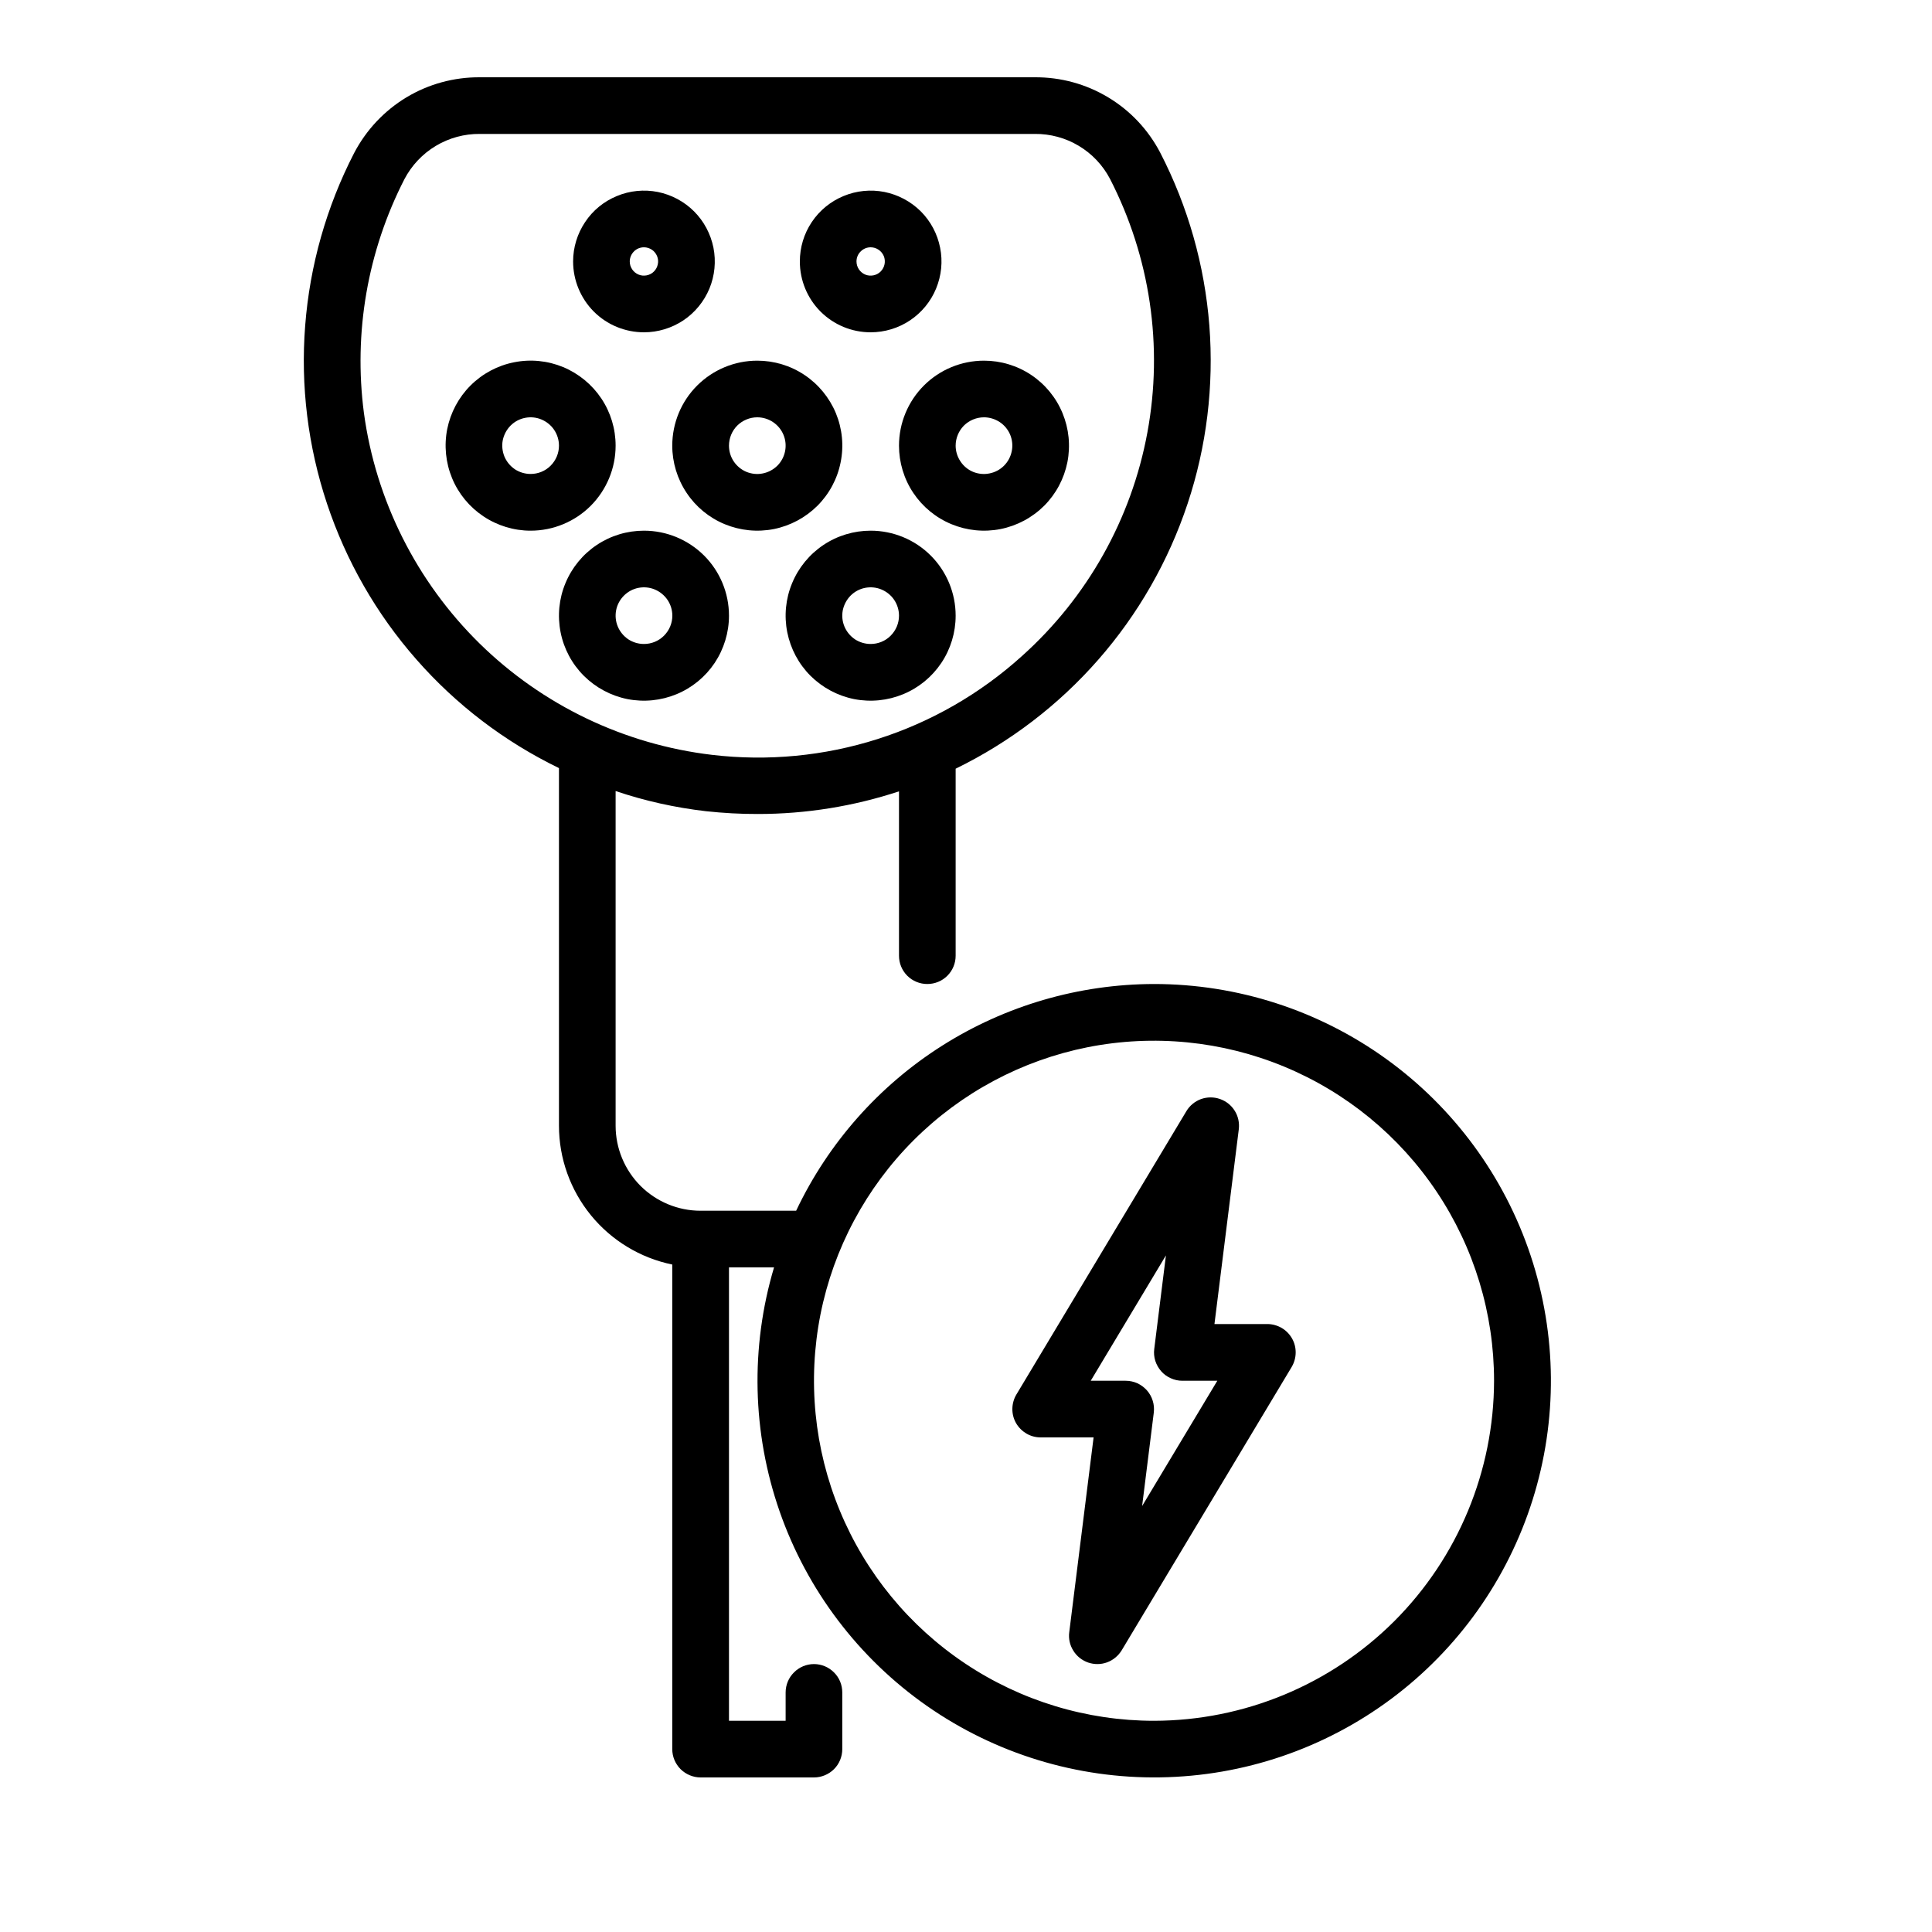
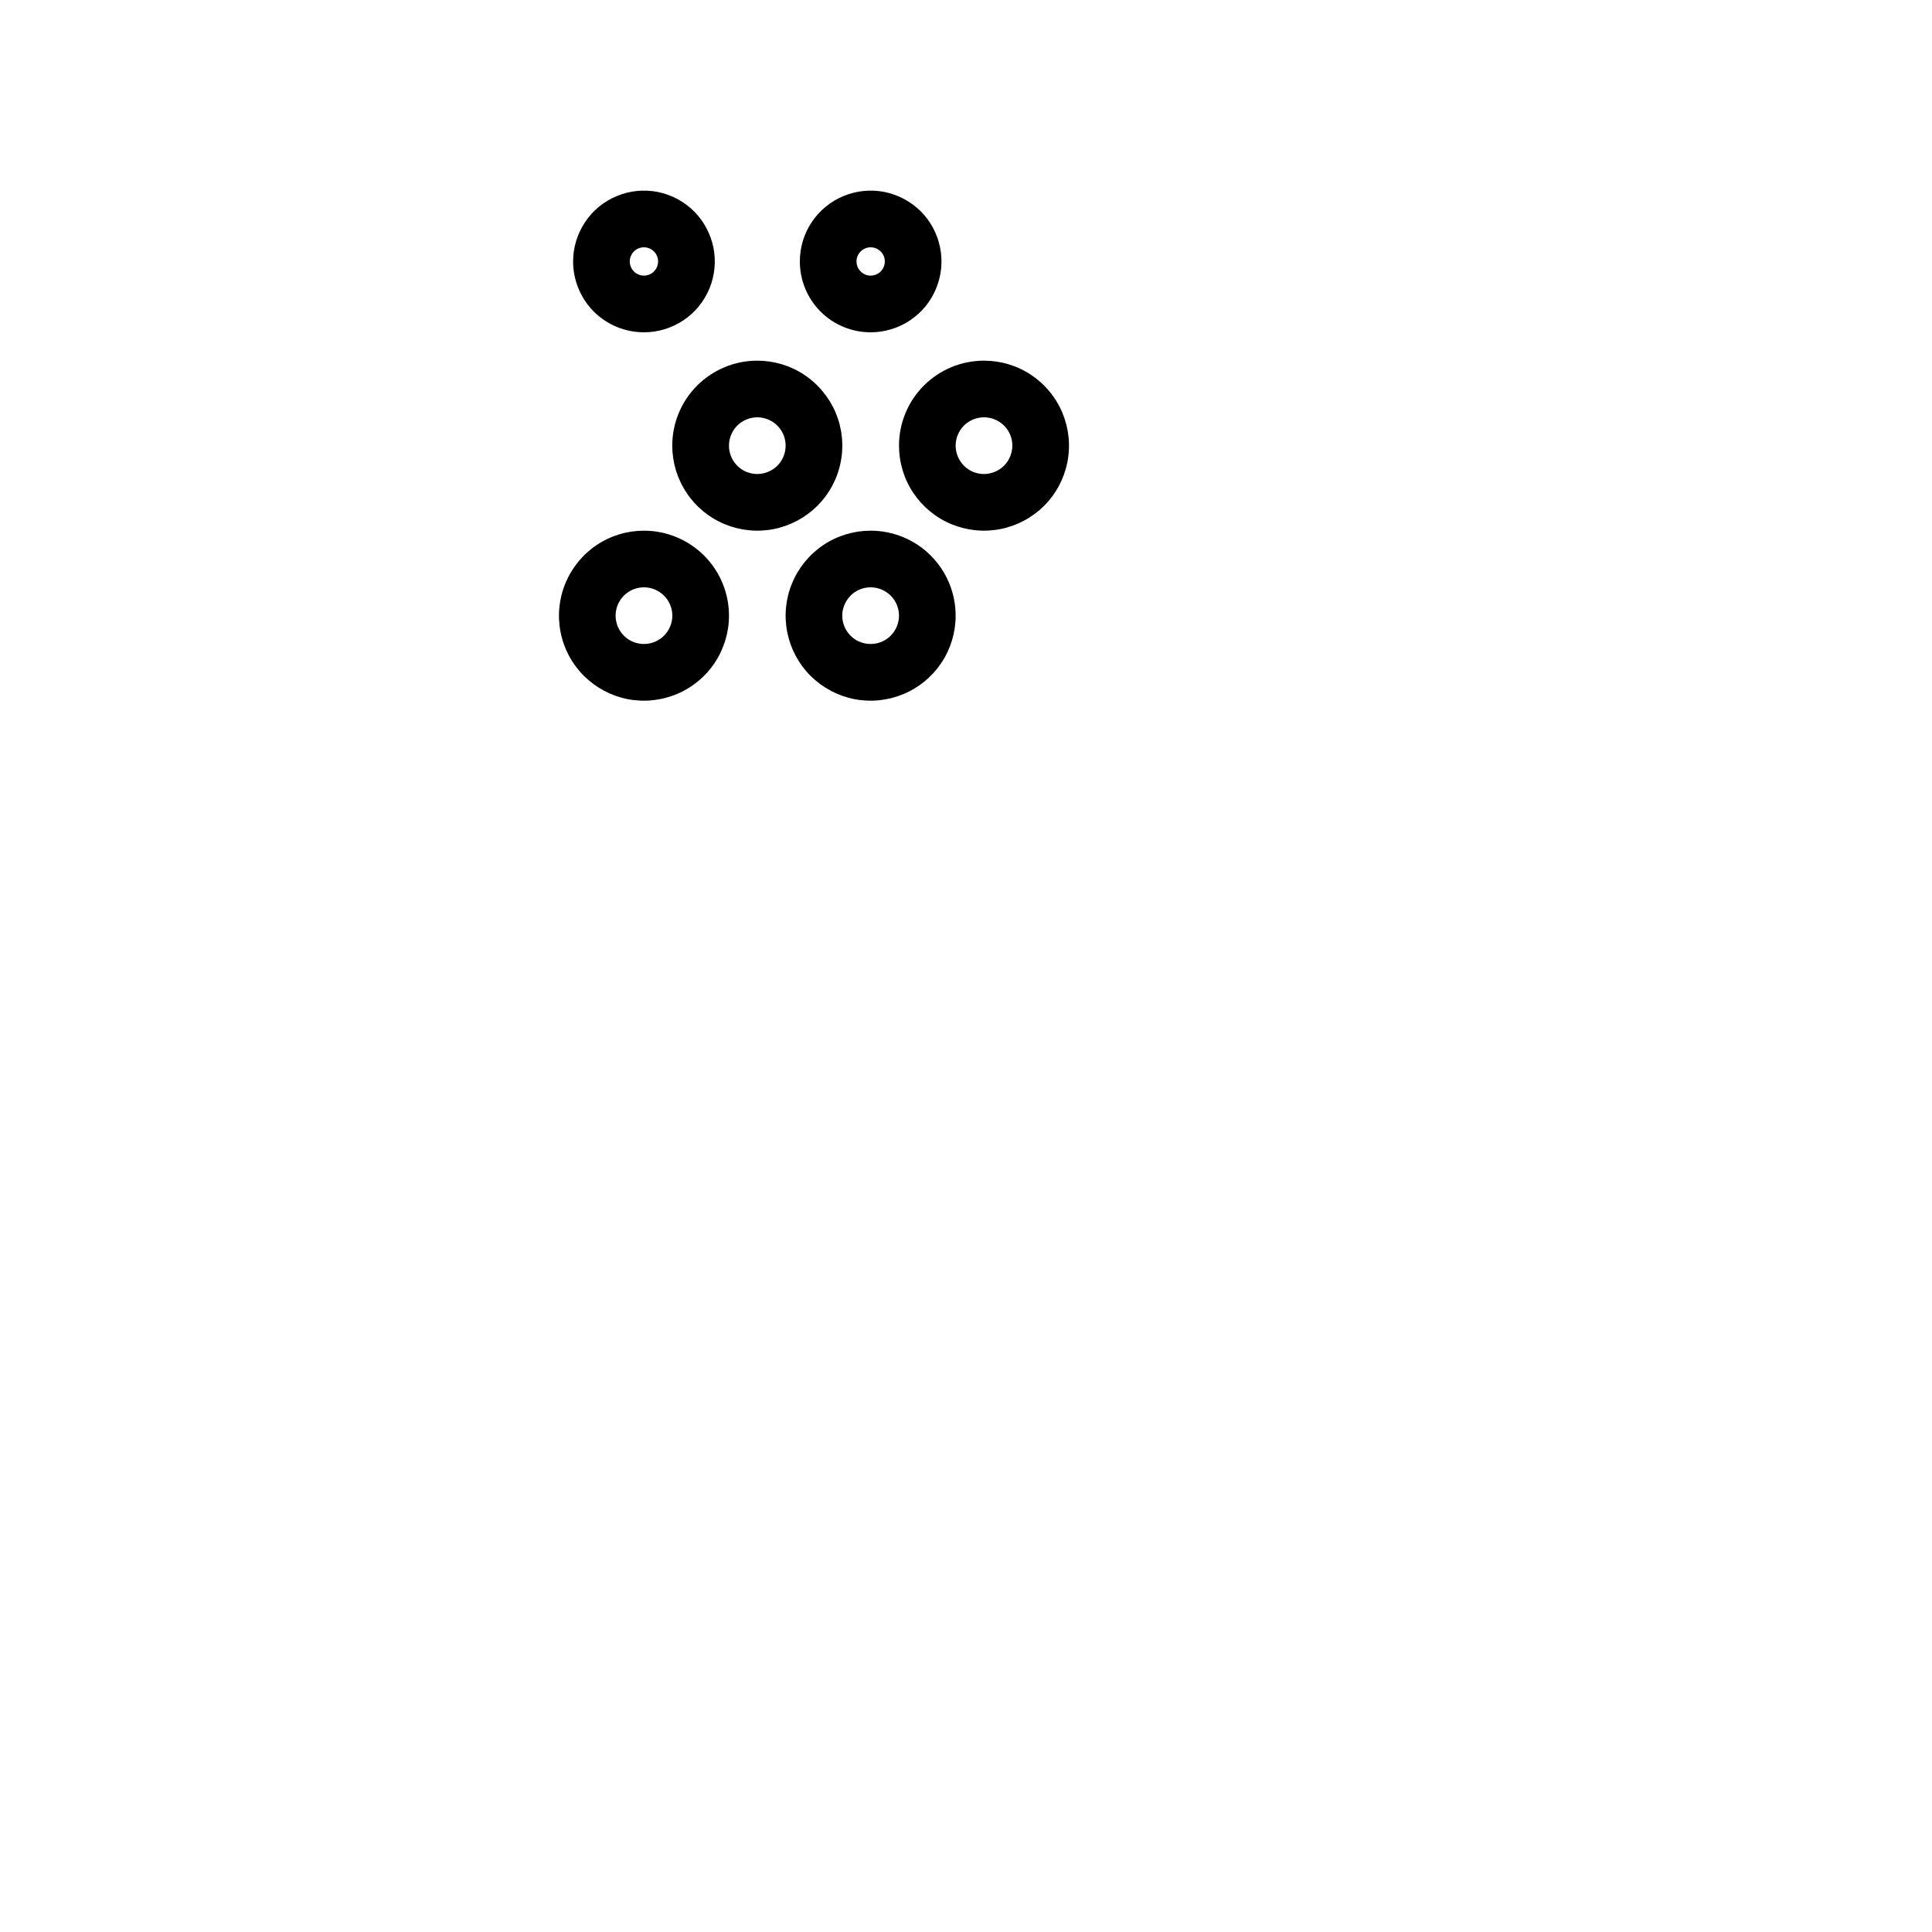
<svg xmlns="http://www.w3.org/2000/svg" width="25" height="25" viewBox="0 0 25 25" fill="none">
  <path d="M8.699 5.767C8.699 5.984 8.764 6.197 8.885 6.378C9.005 6.559 9.177 6.7 9.378 6.783C9.579 6.866 9.8 6.888 10.014 6.846C10.227 6.803 10.423 6.698 10.577 6.545C10.731 6.391 10.836 6.195 10.878 5.981C10.921 5.768 10.899 5.547 10.816 5.346C10.732 5.145 10.591 4.973 10.41 4.852C10.229 4.731 10.017 4.667 9.799 4.667C9.507 4.667 9.228 4.783 9.021 4.989C8.815 5.195 8.699 5.475 8.699 5.767ZM9.799 5.4C9.872 5.4 9.943 5.422 10.003 5.462C10.063 5.502 10.11 5.559 10.138 5.626C10.166 5.693 10.173 5.767 10.159 5.838C10.145 5.909 10.11 5.975 10.059 6.026C10.007 6.077 9.942 6.112 9.871 6.126C9.8 6.141 9.726 6.133 9.659 6.106C9.592 6.078 9.535 6.031 9.494 5.97C9.454 5.91 9.433 5.839 9.433 5.767C9.433 5.67 9.471 5.576 9.54 5.507C9.609 5.439 9.702 5.4 9.799 5.4Z" fill="black" />
-   <path d="M7.966 5.767C7.966 5.549 7.902 5.337 7.781 5.156C7.66 4.975 7.488 4.834 7.287 4.75C7.086 4.667 6.865 4.645 6.652 4.688C6.438 4.73 6.242 4.835 6.088 4.989C5.934 5.143 5.83 5.339 5.787 5.552C5.745 5.766 5.767 5.987 5.85 6.188C5.933 6.389 6.074 6.56 6.255 6.681C6.436 6.802 6.649 6.867 6.866 6.867C7.158 6.867 7.438 6.751 7.644 6.545C7.85 6.338 7.966 6.058 7.966 5.767ZM6.866 6.133C6.794 6.133 6.723 6.112 6.662 6.072C6.602 6.031 6.555 5.974 6.527 5.907C6.5 5.84 6.492 5.766 6.506 5.695C6.521 5.624 6.556 5.559 6.607 5.507C6.658 5.456 6.723 5.421 6.795 5.407C6.866 5.393 6.939 5.4 7.006 5.428C7.073 5.456 7.131 5.503 7.171 5.563C7.211 5.623 7.233 5.694 7.233 5.767C7.233 5.864 7.194 5.957 7.125 6.026C7.057 6.095 6.963 6.133 6.866 6.133Z" fill="black" />
  <path d="M11.633 5.767C11.633 5.984 11.697 6.197 11.818 6.378C11.939 6.559 12.111 6.7 12.312 6.783C12.513 6.866 12.734 6.888 12.947 6.846C13.161 6.803 13.357 6.698 13.511 6.545C13.665 6.391 13.769 6.195 13.812 5.981C13.854 5.768 13.832 5.547 13.749 5.346C13.666 5.145 13.525 4.973 13.344 4.852C13.163 4.731 12.95 4.667 12.733 4.667C12.441 4.667 12.161 4.783 11.955 4.989C11.749 5.195 11.633 5.475 11.633 5.767ZM12.733 5.4C12.805 5.4 12.876 5.422 12.937 5.462C12.997 5.502 13.044 5.559 13.072 5.626C13.099 5.693 13.107 5.767 13.092 5.838C13.078 5.909 13.043 5.975 12.992 6.026C12.941 6.077 12.876 6.112 12.804 6.126C12.733 6.141 12.659 6.133 12.592 6.106C12.525 6.078 12.468 6.031 12.428 5.97C12.388 5.91 12.366 5.839 12.366 5.767C12.366 5.67 12.405 5.576 12.473 5.507C12.542 5.439 12.636 5.4 12.733 5.4Z" fill="black" />
  <path d="M8.333 4.3C8.514 4.3 8.691 4.246 8.842 4.146C8.993 4.045 9.11 3.902 9.18 3.734C9.249 3.567 9.267 3.382 9.232 3.205C9.196 3.027 9.109 2.863 8.981 2.735C8.853 2.607 8.689 2.52 8.512 2.484C8.334 2.449 8.149 2.467 7.982 2.537C7.814 2.606 7.671 2.723 7.571 2.874C7.47 3.025 7.416 3.202 7.416 3.383C7.416 3.627 7.513 3.86 7.684 4.032C7.856 4.204 8.09 4.3 8.333 4.3ZM8.333 3.2C8.369 3.2 8.404 3.211 8.435 3.231C8.465 3.251 8.488 3.28 8.502 3.313C8.516 3.347 8.52 3.384 8.512 3.419C8.505 3.455 8.488 3.487 8.462 3.513C8.437 3.539 8.404 3.556 8.368 3.563C8.333 3.57 8.296 3.567 8.263 3.553C8.229 3.539 8.2 3.515 8.18 3.485C8.16 3.455 8.149 3.42 8.149 3.383C8.149 3.335 8.169 3.288 8.203 3.254C8.237 3.219 8.284 3.2 8.333 3.2Z" fill="black" />
  <path d="M11.266 4.3C11.448 4.3 11.625 4.246 11.775 4.146C11.926 4.045 12.044 3.902 12.113 3.734C12.182 3.567 12.201 3.382 12.165 3.205C12.13 3.027 12.043 2.863 11.915 2.735C11.786 2.607 11.623 2.52 11.445 2.484C11.267 2.449 11.083 2.467 10.915 2.537C10.748 2.606 10.605 2.723 10.504 2.874C10.403 3.025 10.35 3.202 10.35 3.383C10.35 3.627 10.446 3.86 10.618 4.032C10.79 4.204 11.023 4.3 11.266 4.3ZM11.266 3.2C11.303 3.2 11.338 3.211 11.368 3.231C11.398 3.251 11.422 3.28 11.436 3.313C11.45 3.347 11.453 3.384 11.446 3.419C11.439 3.455 11.421 3.487 11.396 3.513C11.37 3.539 11.338 3.556 11.302 3.563C11.267 3.57 11.23 3.567 11.196 3.553C11.163 3.539 11.134 3.515 11.114 3.485C11.094 3.455 11.083 3.42 11.083 3.383C11.083 3.335 11.102 3.288 11.137 3.254C11.171 3.219 11.218 3.2 11.266 3.2Z" fill="black" />
  <path d="M11.266 6.867C11.049 6.867 10.836 6.931 10.655 7.052C10.474 7.173 10.333 7.345 10.25 7.546C10.166 7.747 10.145 7.968 10.187 8.181C10.23 8.395 10.334 8.591 10.488 8.745C10.642 8.898 10.838 9.003 11.051 9.046C11.265 9.088 11.486 9.066 11.687 8.983C11.888 8.9 12.06 8.759 12.181 8.578C12.302 8.397 12.366 8.184 12.366 7.967C12.366 7.675 12.25 7.395 12.044 7.189C11.838 6.983 11.558 6.867 11.266 6.867ZM11.266 8.333C11.194 8.333 11.123 8.312 11.062 8.272C11.002 8.231 10.955 8.174 10.927 8.107C10.899 8.04 10.892 7.966 10.906 7.895C10.921 7.824 10.956 7.759 11.007 7.707C11.058 7.656 11.123 7.621 11.194 7.607C11.266 7.593 11.339 7.6 11.406 7.628C11.473 7.656 11.531 7.703 11.571 7.763C11.611 7.823 11.633 7.894 11.633 7.967C11.633 8.064 11.594 8.157 11.525 8.226C11.457 8.295 11.363 8.333 11.266 8.333Z" fill="black" />
  <path d="M8.333 6.867C8.115 6.867 7.903 6.931 7.722 7.052C7.541 7.173 7.4 7.345 7.317 7.546C7.233 7.747 7.212 7.968 7.254 8.181C7.296 8.395 7.401 8.591 7.555 8.745C7.709 8.898 7.905 9.003 8.118 9.046C8.332 9.088 8.553 9.066 8.754 8.983C8.955 8.9 9.127 8.759 9.248 8.578C9.368 8.397 9.433 8.184 9.433 7.967C9.433 7.675 9.317 7.395 9.111 7.189C8.904 6.983 8.625 6.867 8.333 6.867ZM8.333 8.333C8.26 8.333 8.19 8.312 8.129 8.272C8.069 8.231 8.022 8.174 7.994 8.107C7.966 8.04 7.959 7.966 7.973 7.895C7.987 7.824 8.022 7.759 8.074 7.707C8.125 7.656 8.19 7.621 8.261 7.607C8.332 7.593 8.406 7.6 8.473 7.628C8.54 7.656 8.597 7.703 8.638 7.763C8.678 7.823 8.7 7.894 8.7 7.967C8.7 8.064 8.661 8.157 8.592 8.226C8.523 8.295 8.43 8.333 8.333 8.333Z" fill="black" />
-   <path d="M14.933 12.733C13.963 12.735 13.013 13.011 12.193 13.53C11.373 14.049 10.718 14.79 10.302 15.667H9.066C8.774 15.667 8.495 15.551 8.288 15.345C8.082 15.138 7.966 14.858 7.966 14.567V10.236C8.345 10.364 8.737 10.451 9.135 10.497C9.359 10.521 9.584 10.534 9.809 10.533C10.429 10.533 11.044 10.434 11.633 10.24V12.367C11.633 12.464 11.671 12.557 11.74 12.626C11.809 12.695 11.902 12.733 11.999 12.733C12.097 12.733 12.19 12.695 12.259 12.626C12.328 12.557 12.366 12.464 12.366 12.367V9.947C13.069 9.604 13.697 9.124 14.212 8.536C14.728 7.947 15.12 7.261 15.367 6.519C15.614 5.777 15.709 4.993 15.649 4.213C15.588 3.433 15.373 2.673 15.014 1.977C14.86 1.681 14.627 1.432 14.34 1.26C14.053 1.087 13.725 0.998 13.391 1H6.209C5.873 0.998 5.544 1.088 5.257 1.261C4.97 1.435 4.737 1.684 4.582 1.981C4.224 2.676 4.009 3.435 3.949 4.214C3.888 4.994 3.985 5.777 4.232 6.519C4.479 7.26 4.871 7.945 5.387 8.532C5.902 9.12 6.53 9.598 7.233 9.939V14.567C7.233 14.989 7.38 15.399 7.647 15.726C7.914 16.053 8.286 16.278 8.699 16.363V22.633C8.699 22.731 8.738 22.824 8.807 22.893C8.876 22.961 8.969 23 9.066 23H10.533C10.63 23 10.723 22.961 10.792 22.893C10.861 22.824 10.899 22.731 10.899 22.633V21.9C10.899 21.803 10.861 21.709 10.792 21.641C10.723 21.572 10.63 21.533 10.533 21.533C10.436 21.533 10.342 21.572 10.274 21.641C10.205 21.709 10.166 21.803 10.166 21.9V22.267H9.433V16.4H10.016C9.708 17.434 9.733 18.538 10.088 19.557C10.443 20.576 11.111 21.457 11.995 22.075C12.879 22.692 13.936 23.016 15.014 22.999C16.093 22.983 17.139 22.627 18.004 21.982C18.869 21.337 19.508 20.436 19.832 19.407C20.156 18.378 20.147 17.273 19.807 16.249C19.467 15.225 18.813 14.334 17.938 13.703C17.063 13.072 16.012 12.733 14.933 12.733ZM4.709 5.343C4.573 4.304 4.756 3.249 5.234 2.317C5.327 2.14 5.467 1.991 5.639 1.888C5.811 1.785 6.008 1.731 6.209 1.733H13.391C13.59 1.731 13.787 1.784 13.959 1.887C14.13 1.989 14.27 2.137 14.363 2.314C14.883 3.325 15.054 4.479 14.847 5.597C14.641 6.715 14.069 7.733 13.222 8.491C12.684 8.977 12.048 9.343 11.357 9.563C10.666 9.783 9.936 9.853 9.215 9.768C8.08 9.634 7.021 9.127 6.205 8.326C5.39 7.525 4.863 6.476 4.709 5.343ZM14.933 22.267C14.063 22.267 13.212 22.009 12.488 21.525C11.765 21.042 11.201 20.355 10.868 19.55C10.535 18.747 10.448 17.862 10.617 17.008C10.787 16.155 11.206 15.371 11.822 14.755C12.437 14.14 13.221 13.721 14.074 13.551C14.928 13.382 15.813 13.469 16.617 13.802C17.421 14.135 18.108 14.699 18.591 15.422C19.075 16.146 19.333 16.996 19.333 17.867C19.331 19.033 18.867 20.152 18.043 20.977C17.218 21.801 16.099 22.265 14.933 22.267Z" fill="black" />
-   <path d="M16.399 17.133H15.715L16.03 14.612C16.04 14.529 16.022 14.444 15.977 14.373C15.933 14.302 15.865 14.248 15.786 14.221C15.706 14.193 15.62 14.194 15.541 14.222C15.462 14.251 15.395 14.306 15.352 14.378L13.152 18.045C13.119 18.1 13.101 18.164 13.1 18.229C13.099 18.294 13.115 18.357 13.147 18.414C13.179 18.47 13.226 18.517 13.281 18.55C13.338 18.583 13.401 18.6 13.466 18.6H14.151L13.836 21.121C13.825 21.205 13.844 21.289 13.889 21.36C13.933 21.432 14.001 21.485 14.08 21.513C14.159 21.54 14.246 21.54 14.325 21.511C14.404 21.482 14.47 21.427 14.514 21.356L16.714 17.689C16.747 17.633 16.765 17.57 16.766 17.505C16.767 17.44 16.751 17.376 16.719 17.32C16.687 17.263 16.64 17.216 16.584 17.183C16.528 17.151 16.464 17.133 16.399 17.133ZM14.779 19.488L14.93 18.279C14.936 18.227 14.932 18.175 14.916 18.125C14.901 18.075 14.875 18.03 14.841 17.991C14.806 17.952 14.764 17.921 14.717 17.899C14.669 17.878 14.618 17.867 14.566 17.867H14.114L15.087 16.245L14.936 17.455C14.929 17.506 14.934 17.559 14.949 17.608C14.965 17.658 14.991 17.704 15.025 17.743C15.059 17.782 15.101 17.813 15.149 17.834C15.196 17.856 15.248 17.867 15.3 17.867H15.752L14.779 19.488Z" fill="black" />
</svg>